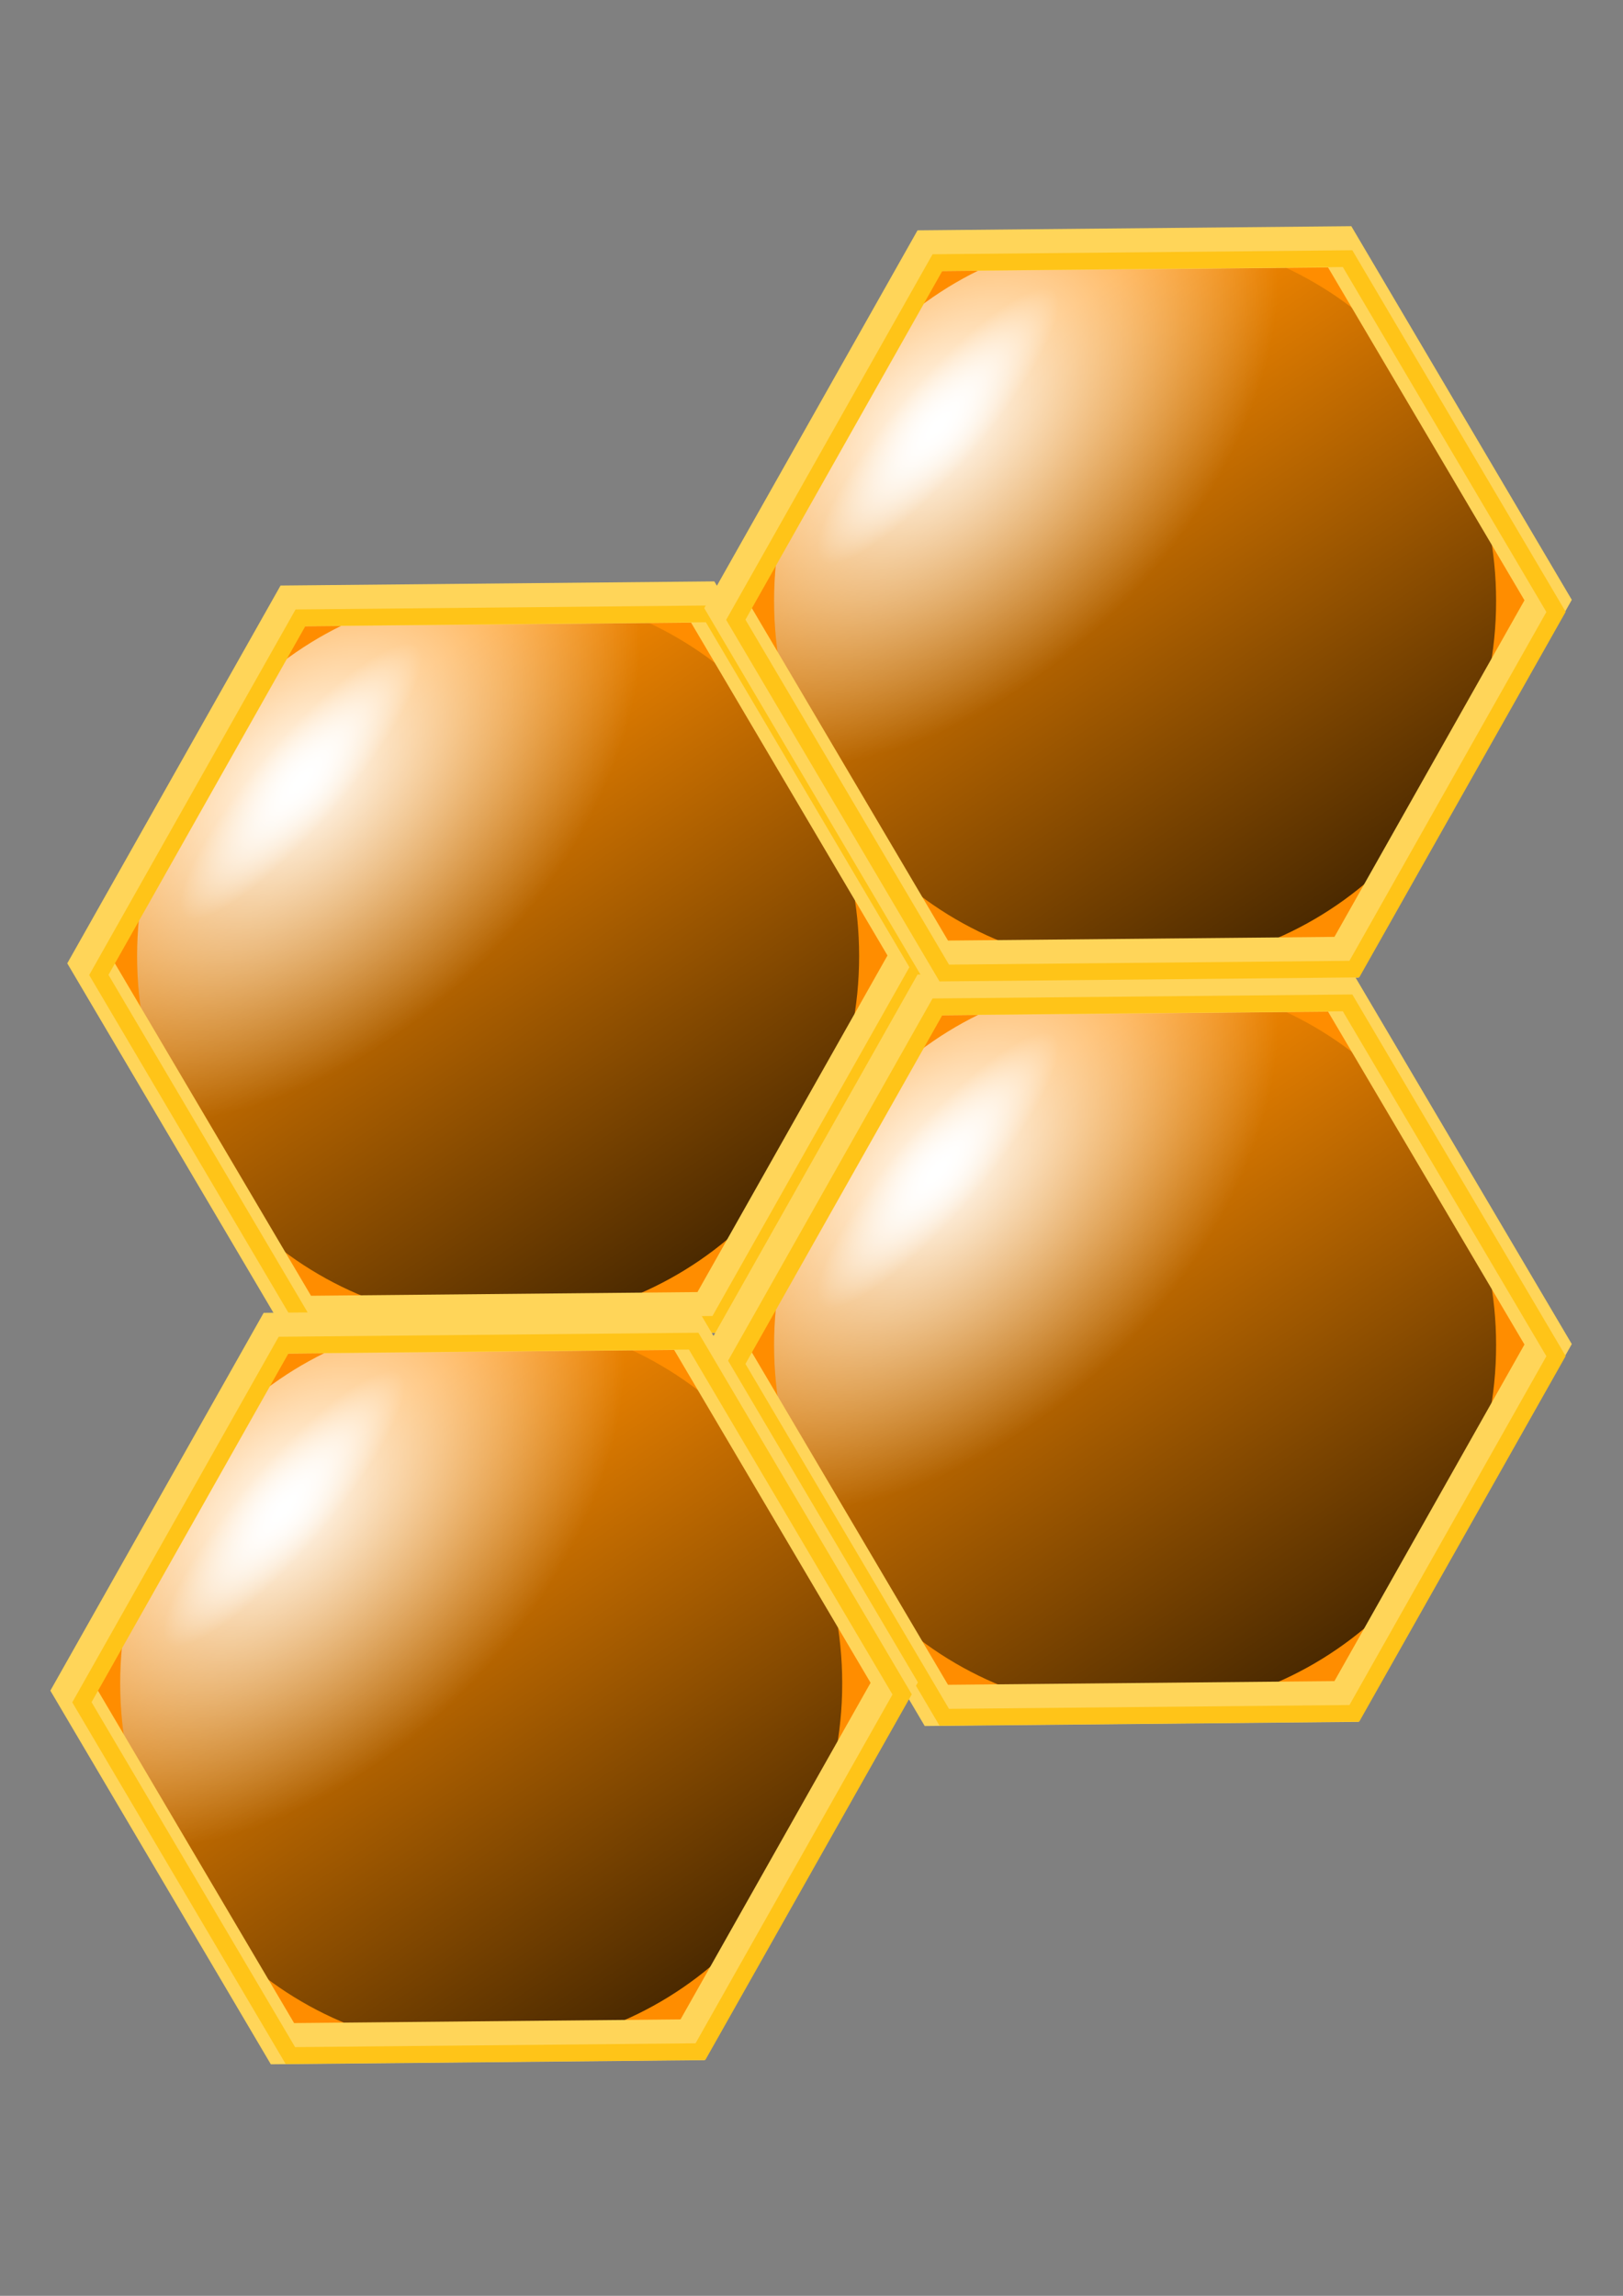
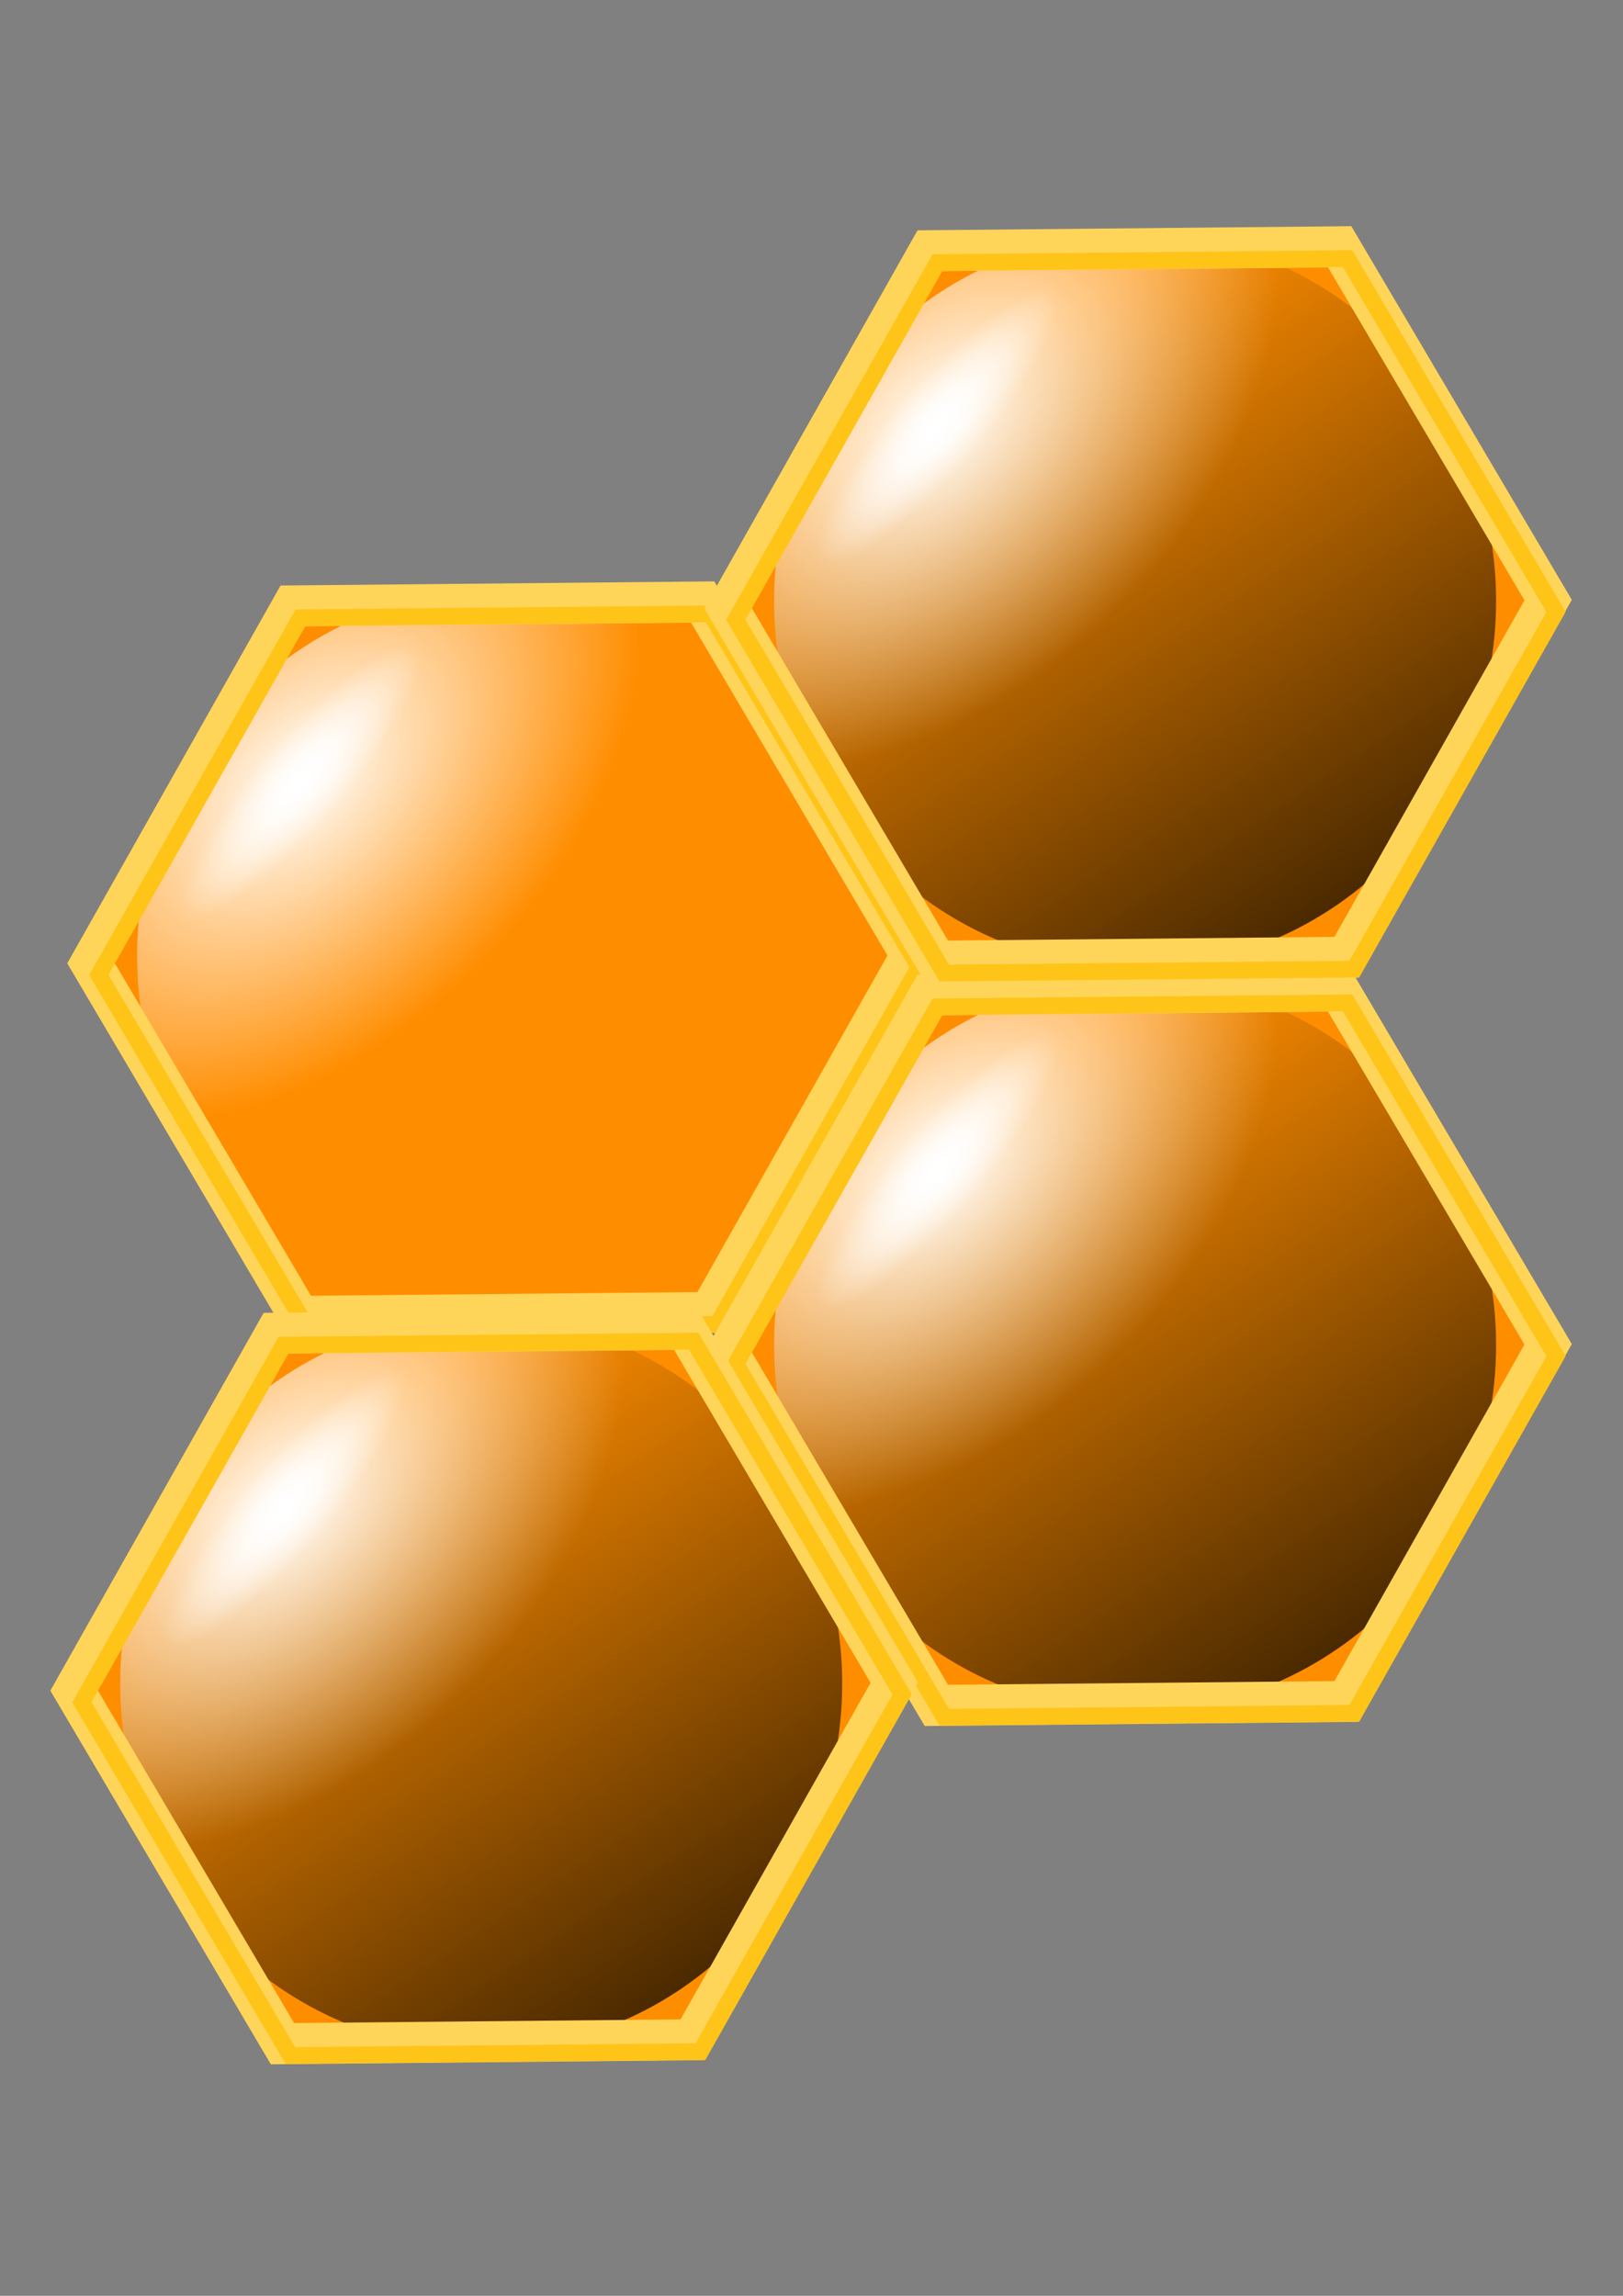
<svg xmlns="http://www.w3.org/2000/svg" xmlns:ns1="http://www.inkscape.org/namespaces/inkscape" xmlns:ns2="http://sodipodi.sourceforge.net/DTD/sodipodi-0.dtd" xmlns:xlink="http://www.w3.org/1999/xlink" width="744.094" height="1052.362" id="svg2" version="1.1" ns1:version="0.48.4 r9939" ns2:docname="New document 1">
  <rect width="100%" height="100%" fill="#808080" stroke="none" />
  <defs id="defs4">
    <linearGradient id="linearGradient3781">
      <stop style="stop-color:#ff8d00;stop-opacity:1;" offset="0" id="stop3783" />
      <stop style="stop-color:#000000;stop-opacity:1;" offset="1" id="stop3785" />
    </linearGradient>
    <linearGradient id="linearGradient3757">
      <stop style="stop-color:#ffffff;stop-opacity:1;" offset="0" id="stop3759" />
      <stop style="stop-color:#ffffff;stop-opacity:0;" offset="1" id="stop3761" />
    </linearGradient>
    <radialGradient ns1:collect="always" xlink:href="#linearGradient3757" id="radialGradient3763" cx="305.714" cy="336.648" fx="305.714" fy="336.648" r="148.571" gradientTransform="matrix(1,0,0,1.202,0,-67.977)" gradientUnits="userSpaceOnUse" />
    <radialGradient ns1:collect="always" xlink:href="#linearGradient3757" id="radialGradient3775" cx="224.491" cy="265.814" fx="224.491" fy="265.814" r="148.571" gradientTransform="matrix(0.796,-0.948,0.505,0.594,-88.486,306.314)" gradientUnits="userSpaceOnUse" />
    <radialGradient ns1:collect="always" xlink:href="#linearGradient3757" id="radialGradient3779" gradientUnits="userSpaceOnUse" gradientTransform="matrix(0.322,-0.443,0.091,0.092,128.125,326.514)" cx="224.491" cy="265.814" fx="224.491" fy="265.814" r="148.571" />
    <linearGradient ns1:collect="always" xlink:href="#linearGradient3781" id="linearGradient3787" x1="232.627" y1="229.84" x2="493.669" y2="559.974" gradientUnits="userSpaceOnUse" />
    <linearGradient ns1:collect="always" xlink:href="#linearGradient3781" id="linearGradient3815" gradientUnits="userSpaceOnUse" x1="232.627" y1="229.84" x2="493.669" y2="559.974" />
    <radialGradient ns1:collect="always" xlink:href="#linearGradient3757" id="radialGradient3817" gradientUnits="userSpaceOnUse" gradientTransform="matrix(0.322,-0.443,0.091,0.092,128.125,326.514)" cx="224.491" cy="265.814" fx="224.491" fy="265.814" r="148.571" />
    <radialGradient ns1:collect="always" xlink:href="#linearGradient3757" id="radialGradient3819" gradientUnits="userSpaceOnUse" gradientTransform="matrix(0.796,-0.948,0.505,0.594,-88.486,306.314)" cx="224.491" cy="265.814" fx="224.491" fy="265.814" r="148.571" />
    <linearGradient ns1:collect="always" xlink:href="#linearGradient3781" id="linearGradient3835" gradientUnits="userSpaceOnUse" x1="232.627" y1="229.84" x2="493.669" y2="559.974" />
    <radialGradient ns1:collect="always" xlink:href="#linearGradient3757" id="radialGradient3837" gradientUnits="userSpaceOnUse" gradientTransform="matrix(0.322,-0.443,0.091,0.092,128.125,326.514)" cx="224.491" cy="265.814" fx="224.491" fy="265.814" r="148.571" />
    <radialGradient ns1:collect="always" xlink:href="#linearGradient3757" id="radialGradient3839" gradientUnits="userSpaceOnUse" gradientTransform="matrix(0.796,-0.948,0.505,0.594,-88.486,306.314)" cx="224.491" cy="265.814" fx="224.491" fy="265.814" r="148.571" />
    <linearGradient ns1:collect="always" xlink:href="#linearGradient3781" id="linearGradient3855" gradientUnits="userSpaceOnUse" x1="232.627" y1="229.84" x2="493.669" y2="559.974" />
    <radialGradient ns1:collect="always" xlink:href="#linearGradient3757" id="radialGradient3857" gradientUnits="userSpaceOnUse" gradientTransform="matrix(0.322,-0.443,0.091,0.092,128.125,326.514)" cx="224.491" cy="265.814" fx="224.491" fy="265.814" r="148.571" />
    <radialGradient ns1:collect="always" xlink:href="#linearGradient3757" id="radialGradient3859" gradientUnits="userSpaceOnUse" gradientTransform="matrix(0.796,-0.948,0.505,0.594,-88.486,306.314)" cx="224.491" cy="265.814" fx="224.491" fy="265.814" r="148.571" />
    <linearGradient ns1:collect="always" xlink:href="#linearGradient3781" id="linearGradient3861" gradientUnits="userSpaceOnUse" x1="232.627" y1="229.84" x2="493.669" y2="559.974" />
    <radialGradient ns1:collect="always" xlink:href="#linearGradient3757" id="radialGradient3863" gradientUnits="userSpaceOnUse" gradientTransform="matrix(0.322,-0.443,0.091,0.092,128.125,326.514)" cx="224.491" cy="265.814" fx="224.491" fy="265.814" r="148.571" />
    <radialGradient ns1:collect="always" xlink:href="#linearGradient3757" id="radialGradient3865" gradientUnits="userSpaceOnUse" gradientTransform="matrix(0.796,-0.948,0.505,0.594,-88.486,306.314)" cx="224.491" cy="265.814" fx="224.491" fy="265.814" r="148.571" />
  </defs>
  <ns2:namedview id="base" pagecolor="#ffffff" bordercolor="#666666" borderopacity="1.0" ns1:pageopacity="0.0" ns1:pageshadow="2" ns1:zoom="0.24748737" ns1:cx="-282.6066" ns1:cy="738.96749" ns1:document-units="px" ns1:current-layer="layer1" showgrid="false" ns1:window-width="1366" ns1:window-height="706" ns1:window-x="-8" ns1:window-y="-8" ns1:window-maximized="1" />
  <g ns1:label="Layer 1" ns1:groupmode="layer" id="layer1">
    <g id="g3793" transform="matrix(0.905,0,0,0.905,-15.934,141.472)">
      <path ns2:type="star" style="fill:#ff8d00;fill-opacity:1;stroke:none" id="path3789" ns2:sides="6" ns2:cx="271.42856" ns2:cy="329.50504" ns2:r1="207.76752" ns2:r2="97.729324" ns2:arg1="1.0376406" ns2:arg2="1.5612394" ns1:flatsided="true" ns1:rounded="0" ns1:randomized="0" d="M 377.027,508.436 169.269,510.422 63.671,331.491 165.83,150.574 373.588,148.589 479.187,327.519 z" ns1:transform-center-x="1.9762168" ns1:transform-center-y="-16.775153" />
-       <path ns2:type="arc" style="fill:url(#linearGradient3861);fill-opacity:1;stroke:none" id="path3765" ns2:cx="305.71429" ns2:cy="336.64789" ns2:rx="148.57143" ns2:ry="178.57143" d="m 454.286,336.648 c 0,98.622 -66.518,178.571 -148.571,178.571 -82.054,0 -148.571,-79.949 -148.571,-178.571 0,-98.622 66.518,-178.571 148.571,-178.571 82.054,0 148.571,79.949 148.571,178.571 z" transform="matrix(1.231,0,0,1.04,-106.389,-22.152)" />
      <path ns2:type="arc" style="fill:url(#radialGradient3863);fill-opacity:1;stroke:none" id="path3777" ns2:cx="305.71429" ns2:cy="336.64789" ns2:rx="148.57143" ns2:ry="178.57143" d="m 454.286,336.648 c 0,98.622 -66.518,178.571 -148.571,178.571 -82.054,0 -148.571,-79.949 -148.571,-178.571 0,-98.622 66.518,-178.571 148.571,-178.571 82.054,0 148.571,79.949 148.571,178.571 z" transform="matrix(1.231,0,0,1.04,-106.389,-22.152)" />
      <path transform="matrix(1.231,0,0,1.04,-106.389,-22.152)" d="m 454.286,336.648 c 0,98.622 -66.518,178.571 -148.571,178.571 -82.054,0 -148.571,-79.949 -148.571,-178.571 0,-98.622 66.518,-178.571 148.571,-178.571 82.054,0 148.571,79.949 148.571,178.571 z" ns2:ry="178.57143" ns2:rx="148.57143" ns2:cy="336.64789" ns2:cx="305.71429" id="path3767" style="fill:url(#radialGradient3865);fill-opacity:1;stroke:none" ns2:type="arc" />
      <path ns1:transform-center-y="-16.775153" ns1:transform-center-x="1.9762168" d="M 377.027,508.436 169.269,510.422 63.671,331.491 165.83,150.574 373.588,148.589 479.187,327.519 z" ns1:randomized="0" ns1:rounded="0" ns1:flatsided="true" ns2:arg2="1.5612394" ns2:arg1="1.0376406" ns2:r2="97.729324" ns2:r1="207.76752" ns2:cy="329.50504" ns2:cx="271.42856" ns2:sides="6" id="path2985" style="fill:none;stroke:#ffd559;stroke-width:20.765;stroke-miterlimit:4;stroke-opacity:1;stroke-dasharray:none" ns2:type="star" />
      <path transform="translate(4,6)" ns2:type="star" style="fill:none;stroke:#ffc418;stroke-width:8.465;stroke-miterlimit:4;stroke-opacity:1;stroke-dasharray:none" id="path3791" ns2:sides="6" ns2:cx="271.42856" ns2:cy="329.50504" ns2:r1="207.76752" ns2:r2="97.729324" ns2:arg1="1.0376406" ns2:arg2="1.5612394" ns1:flatsided="true" ns1:rounded="0" ns1:randomized="0" d="M 377.027,508.436 169.269,510.422 63.671,331.491 165.83,150.574 373.588,148.589 479.187,327.519 z" ns1:transform-center-x="1.9762168" ns1:transform-center-y="-16.775153" />
    </g>
    <g id="g3801" transform="matrix(0.905,0,0,0.905,276.102,319.795)">
      <path ns1:transform-center-y="-16.775153" ns1:transform-center-x="1.9762168" d="M 377.027,508.436 169.269,510.422 63.671,331.491 165.83,150.574 373.588,148.589 479.187,327.519 z" ns1:randomized="0" ns1:rounded="0" ns1:flatsided="true" ns2:arg2="1.5612394" ns2:arg1="1.0376406" ns2:r2="97.729324" ns2:r1="207.76752" ns2:cy="329.50504" ns2:cx="271.42856" ns2:sides="6" id="path3803" style="fill:#ff8d00;fill-opacity:1;stroke:none" ns2:type="star" />
      <path transform="matrix(1.231,0,0,1.04,-106.389,-22.152)" d="m 454.286,336.648 c 0,98.622 -66.518,178.571 -148.571,178.571 -82.054,0 -148.571,-79.949 -148.571,-178.571 0,-98.622 66.518,-178.571 148.571,-178.571 82.054,0 148.571,79.949 148.571,178.571 z" ns2:ry="178.57143" ns2:rx="148.57143" ns2:cy="336.64789" ns2:cx="305.71429" id="path3805" style="fill:url(#linearGradient3815);fill-opacity:1;stroke:none" ns2:type="arc" />
      <path transform="matrix(1.231,0,0,1.04,-106.389,-22.152)" d="m 454.286,336.648 c 0,98.622 -66.518,178.571 -148.571,178.571 -82.054,0 -148.571,-79.949 -148.571,-178.571 0,-98.622 66.518,-178.571 148.571,-178.571 82.054,0 148.571,79.949 148.571,178.571 z" ns2:ry="178.57143" ns2:rx="148.57143" ns2:cy="336.64789" ns2:cx="305.71429" id="path3807" style="fill:url(#radialGradient3817);fill-opacity:1;stroke:none" ns2:type="arc" />
      <path ns2:type="arc" style="fill:url(#radialGradient3819);fill-opacity:1;stroke:none" id="path3809" ns2:cx="305.71429" ns2:cy="336.64789" ns2:rx="148.57143" ns2:ry="178.57143" d="m 454.286,336.648 c 0,98.622 -66.518,178.571 -148.571,178.571 -82.054,0 -148.571,-79.949 -148.571,-178.571 0,-98.622 66.518,-178.571 148.571,-178.571 82.054,0 148.571,79.949 148.571,178.571 z" transform="matrix(1.231,0,0,1.04,-106.389,-22.152)" />
      <path ns2:type="star" style="fill:none;stroke:#ffd559;stroke-width:20.765;stroke-miterlimit:4;stroke-opacity:1;stroke-dasharray:none" id="path3811" ns2:sides="6" ns2:cx="271.42856" ns2:cy="329.50504" ns2:r1="207.76752" ns2:r2="97.729324" ns2:arg1="1.0376406" ns2:arg2="1.5612394" ns1:flatsided="true" ns1:rounded="0" ns1:randomized="0" d="M 377.027,508.436 169.269,510.422 63.671,331.491 165.83,150.574 373.588,148.589 479.187,327.519 z" ns1:transform-center-x="1.9762168" ns1:transform-center-y="-16.775153" />
      <path ns1:transform-center-y="-16.775153" ns1:transform-center-x="1.9762168" d="M 377.027,508.436 169.269,510.422 63.671,331.491 165.83,150.574 373.588,148.589 479.187,327.519 z" ns1:randomized="0" ns1:rounded="0" ns1:flatsided="true" ns2:arg2="1.5612394" ns2:arg1="1.0376406" ns2:r2="97.729324" ns2:r1="207.76752" ns2:cy="329.50504" ns2:cx="271.42856" ns2:sides="6" id="path3813" style="fill:none;stroke:#ffc418;stroke-width:8.465;stroke-miterlimit:4;stroke-opacity:1;stroke-dasharray:none" ns2:type="star" transform="translate(4,6)" />
    </g>
    <g transform="matrix(0.905,0,0,0.905,-23.687,474.858)" id="g3821">
      <path ns2:type="star" style="fill:#ff8d00;fill-opacity:1;stroke:none" id="path3823" ns2:sides="6" ns2:cx="271.42856" ns2:cy="329.50504" ns2:r1="207.76752" ns2:r2="97.729324" ns2:arg1="1.0376406" ns2:arg2="1.5612394" ns1:flatsided="true" ns1:rounded="0" ns1:randomized="0" d="M 377.027,508.436 169.269,510.422 63.671,331.491 165.83,150.574 373.588,148.589 479.187,327.519 z" ns1:transform-center-x="1.9762168" ns1:transform-center-y="-16.775153" />
      <path ns2:type="arc" style="fill:url(#linearGradient3835);fill-opacity:1;stroke:none" id="path3825" ns2:cx="305.71429" ns2:cy="336.64789" ns2:rx="148.57143" ns2:ry="178.57143" d="m 454.286,336.648 c 0,98.622 -66.518,178.571 -148.571,178.571 -82.054,0 -148.571,-79.949 -148.571,-178.571 0,-98.622 66.518,-178.571 148.571,-178.571 82.054,0 148.571,79.949 148.571,178.571 z" transform="matrix(1.231,0,0,1.04,-106.389,-22.152)" />
      <path ns2:type="arc" style="fill:url(#radialGradient3837);fill-opacity:1;stroke:none" id="path3827" ns2:cx="305.71429" ns2:cy="336.64789" ns2:rx="148.57143" ns2:ry="178.57143" d="m 454.286,336.648 c 0,98.622 -66.518,178.571 -148.571,178.571 -82.054,0 -148.571,-79.949 -148.571,-178.571 0,-98.622 66.518,-178.571 148.571,-178.571 82.054,0 148.571,79.949 148.571,178.571 z" transform="matrix(1.231,0,0,1.04,-106.389,-22.152)" />
      <path transform="matrix(1.231,0,0,1.04,-106.389,-22.152)" d="m 454.286,336.648 c 0,98.622 -66.518,178.571 -148.571,178.571 -82.054,0 -148.571,-79.949 -148.571,-178.571 0,-98.622 66.518,-178.571 148.571,-178.571 82.054,0 148.571,79.949 148.571,178.571 z" ns2:ry="178.57143" ns2:rx="148.57143" ns2:cy="336.64789" ns2:cx="305.71429" id="path3829" style="fill:url(#radialGradient3839);fill-opacity:1;stroke:none" ns2:type="arc" />
      <path ns1:transform-center-y="-16.775153" ns1:transform-center-x="1.9762168" d="M 377.027,508.436 169.269,510.422 63.671,331.491 165.83,150.574 373.588,148.589 479.187,327.519 z" ns1:randomized="0" ns1:rounded="0" ns1:flatsided="true" ns2:arg2="1.5612394" ns2:arg1="1.0376406" ns2:r2="97.729324" ns2:r1="207.76752" ns2:cy="329.50504" ns2:cx="271.42856" ns2:sides="6" id="path3831" style="fill:none;stroke:#ffd559;stroke-width:20.765;stroke-miterlimit:4;stroke-opacity:1;stroke-dasharray:none" ns2:type="star" />
      <path transform="translate(4,6)" ns2:type="star" style="fill:none;stroke:#ffc418;stroke-width:8.465;stroke-miterlimit:4;stroke-opacity:1;stroke-dasharray:none" id="path3833" ns2:sides="6" ns2:cx="271.42856" ns2:cy="329.50504" ns2:r1="207.76752" ns2:r2="97.729324" ns2:arg1="1.0376406" ns2:arg2="1.5612394" ns1:flatsided="true" ns1:rounded="0" ns1:randomized="0" d="M 377.027,508.436 169.269,510.422 63.671,331.491 165.83,150.574 373.588,148.589 479.187,327.519 z" ns1:transform-center-x="1.9762168" ns1:transform-center-y="-16.775153" />
    </g>
    <g id="g3841" transform="matrix(0.905,0,0,0.905,276.102,-21.344)">
      <path ns1:transform-center-y="-16.775153" ns1:transform-center-x="1.9762168" d="M 377.027,508.436 169.269,510.422 63.671,331.491 165.83,150.574 373.588,148.589 479.187,327.519 z" ns1:randomized="0" ns1:rounded="0" ns1:flatsided="true" ns2:arg2="1.5612394" ns2:arg1="1.0376406" ns2:r2="97.729324" ns2:r1="207.76752" ns2:cy="329.50504" ns2:cx="271.42856" ns2:sides="6" id="path3843" style="fill:#ff8d00;fill-opacity:1;stroke:none" ns2:type="star" />
      <path transform="matrix(1.231,0,0,1.04,-106.389,-22.152)" d="m 454.286,336.648 c 0,98.622 -66.518,178.571 -148.571,178.571 -82.054,0 -148.571,-79.949 -148.571,-178.571 0,-98.622 66.518,-178.571 148.571,-178.571 82.054,0 148.571,79.949 148.571,178.571 z" ns2:ry="178.57143" ns2:rx="148.57143" ns2:cy="336.64789" ns2:cx="305.71429" id="path3845" style="fill:url(#linearGradient3855);fill-opacity:1;stroke:none" ns2:type="arc" />
      <path transform="matrix(1.231,0,0,1.04,-106.389,-22.152)" d="m 454.286,336.648 c 0,98.622 -66.518,178.571 -148.571,178.571 -82.054,0 -148.571,-79.949 -148.571,-178.571 0,-98.622 66.518,-178.571 148.571,-178.571 82.054,0 148.571,79.949 148.571,178.571 z" ns2:ry="178.57143" ns2:rx="148.57143" ns2:cy="336.64789" ns2:cx="305.71429" id="path3847" style="fill:url(#radialGradient3857);fill-opacity:1;stroke:none" ns2:type="arc" />
      <path ns2:type="arc" style="fill:url(#radialGradient3859);fill-opacity:1;stroke:none" id="path3849" ns2:cx="305.71429" ns2:cy="336.64789" ns2:rx="148.57143" ns2:ry="178.57143" d="m 454.286,336.648 c 0,98.622 -66.518,178.571 -148.571,178.571 -82.054,0 -148.571,-79.949 -148.571,-178.571 0,-98.622 66.518,-178.571 148.571,-178.571 82.054,0 148.571,79.949 148.571,178.571 z" transform="matrix(1.231,0,0,1.04,-106.389,-22.152)" />
      <path ns2:type="star" style="fill:none;stroke:#ffd559;stroke-width:20.765;stroke-miterlimit:4;stroke-opacity:1;stroke-dasharray:none" id="path3851" ns2:sides="6" ns2:cx="271.42856" ns2:cy="329.50504" ns2:r1="207.76752" ns2:r2="97.729324" ns2:arg1="1.0376406" ns2:arg2="1.5612394" ns1:flatsided="true" ns1:rounded="0" ns1:randomized="0" d="M 377.027,508.436 169.269,510.422 63.671,331.491 165.83,150.574 373.588,148.589 479.187,327.519 z" ns1:transform-center-x="1.9762168" ns1:transform-center-y="-16.775153" />
      <path ns1:transform-center-y="-16.775153" ns1:transform-center-x="1.9762168" d="M 377.027,508.436 169.269,510.422 63.671,331.491 165.83,150.574 373.588,148.589 479.187,327.519 z" ns1:randomized="0" ns1:rounded="0" ns1:flatsided="true" ns2:arg2="1.5612394" ns2:arg1="1.0376406" ns2:r2="97.729324" ns2:r1="207.76752" ns2:cy="329.50504" ns2:cx="271.42856" ns2:sides="6" id="path3853" style="fill:none;stroke:#ffc418;stroke-width:8.465;stroke-miterlimit:4;stroke-opacity:1;stroke-dasharray:none" ns2:type="star" transform="translate(4,6)" />
    </g>
  </g>
</svg>